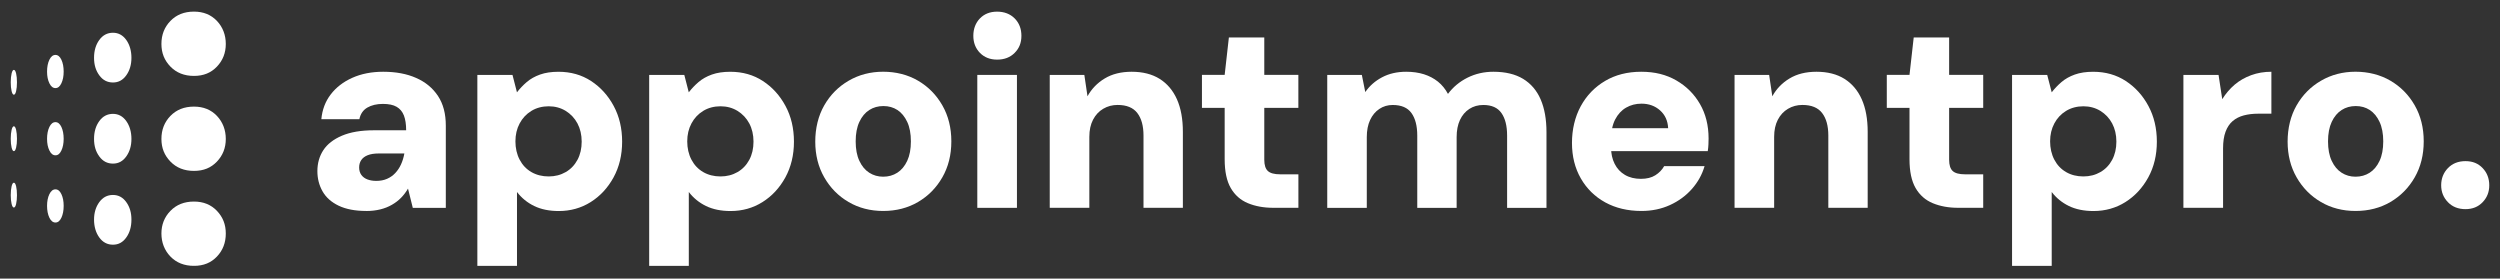
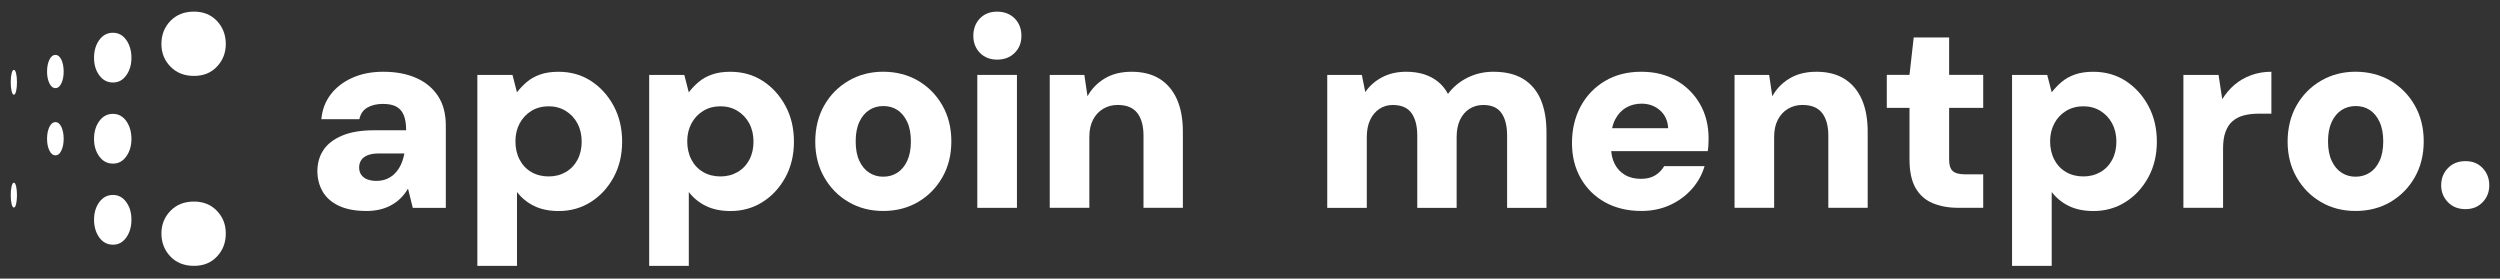
<svg xmlns="http://www.w3.org/2000/svg" width="1050" zoomAndPan="magnify" viewBox="0 0 787.5 87.75" height="117" preserveAspectRatio="xMidYMid meet" version="1.0">
  <rect x="0" y="0" width="787.5" height="87.75" fill="#333333" stroke="none" />
  <defs>
    <clipPath id="3857639c2d">
      <path d="M 14 38 L 21 38 L 21 49 L 14 49 Z M 14 38 " clip-rule="nonzero" />
    </clipPath>
    <clipPath id="040858fa8d">
      <path d="M 17.469 38.473 C 16.684 38.473 16.051 38.977 15.555 39.988 C 15.07 41.004 14.824 42.246 14.824 43.727 C 14.824 45.211 15.07 46.398 15.555 47.402 C 16.043 48.418 16.684 48.922 17.469 48.922 C 18.258 48.922 18.863 48.418 19.34 47.402 C 19.816 46.398 20.055 45.172 20.055 43.727 C 20.055 42.285 19.816 40.996 19.34 39.988 C 18.863 38.984 18.238 38.473 17.469 38.473 Z M 17.469 38.473 " clip-rule="nonzero" />
    </clipPath>
    <clipPath id="f6bd5f4a03">
      <path d="M 50 33 L 72 33 L 72 54 L 50 54 Z M 50 33 " clip-rule="nonzero" />
    </clipPath>
    <clipPath id="e72f2b270a">
      <path d="M 61.094 33.582 C 58.047 33.582 55.582 34.559 53.684 36.516 C 51.789 38.473 50.848 40.887 50.848 43.766 C 50.848 46.645 51.797 48.938 53.684 50.895 C 55.582 52.852 58.047 53.832 61.094 53.832 C 64.145 53.832 66.48 52.852 68.34 50.895 C 70.199 48.938 71.125 46.562 71.125 43.766 C 71.125 40.969 70.191 38.48 68.34 36.516 C 66.48 34.559 64.07 33.582 61.094 33.582 Z M 61.094 33.582 " clip-rule="nonzero" />
    </clipPath>
    <clipPath id="b5d2950795">
      <path d="M 29 35 L 42 35 L 42 52 L 29 52 Z M 29 35 " clip-rule="nonzero" />
    </clipPath>
    <clipPath id="ffb067673b">
      <path d="M 35.578 35.867 C 33.809 35.867 32.371 36.625 31.273 38.145 C 30.172 39.66 29.625 41.523 29.625 43.758 C 29.625 45.988 30.172 47.762 31.273 49.27 C 32.371 50.785 33.809 51.535 35.578 51.535 C 37.344 51.535 38.699 50.777 39.781 49.27 C 40.863 47.75 41.402 45.914 41.402 43.758 C 41.402 41.598 40.863 39.66 39.781 38.145 C 38.699 36.625 37.301 35.867 35.578 35.867 Z M 35.578 35.867 " clip-rule="nonzero" />
    </clipPath>
    <clipPath id="e78c22b046">
-       <path d="M 3 39 L 6 39 L 6 48 L 3 48 Z M 3 39 " clip-rule="nonzero" />
-     </clipPath>
+       </clipPath>
    <clipPath id="c243668cb7">
      <path d="M 4.371 39.777 C 4.078 39.777 3.84 40.152 3.656 40.914 C 3.477 41.672 3.383 42.605 3.383 43.719 C 3.383 44.836 3.477 45.723 3.656 46.48 C 3.84 47.238 4.078 47.613 4.371 47.613 C 4.664 47.613 4.895 47.238 5.078 46.48 C 5.262 45.723 5.344 44.809 5.344 43.719 C 5.344 42.633 5.25 41.672 5.078 40.914 C 4.895 40.152 4.664 39.777 4.371 39.777 Z M 4.371 39.777 " clip-rule="nonzero" />
    </clipPath>
    <clipPath id="7bf969a6d2">
      <path d="M 14 17 L 21 17 L 21 28 L 14 28 Z M 14 17 " clip-rule="nonzero" />
    </clipPath>
    <clipPath id="54221bffb4">
      <path d="M 17.469 17.301 C 16.684 17.301 16.051 17.801 15.555 18.816 C 15.07 19.832 14.824 21.074 14.824 22.555 C 14.824 24.035 15.07 25.227 15.555 26.23 C 16.043 27.246 16.684 27.75 17.469 27.75 C 18.258 27.75 18.863 27.246 19.34 26.23 C 19.816 25.227 20.055 24 20.055 22.555 C 20.055 21.113 19.816 19.824 19.34 18.816 C 18.863 17.812 18.238 17.301 17.469 17.301 Z M 17.469 17.301 " clip-rule="nonzero" />
    </clipPath>
    <clipPath id="a2a4795e71">
      <path d="M 50 3.66 L 72 3.66 L 72 24 L 50 24 Z M 50 3.66 " clip-rule="nonzero" />
    </clipPath>
    <clipPath id="caeee59c26">
      <path d="M 61.094 3.66 C 58.047 3.66 55.582 4.637 53.684 6.594 C 51.789 8.551 50.848 10.965 50.848 13.844 C 50.848 16.723 51.797 19.02 53.684 20.973 C 55.582 22.93 58.047 23.91 61.094 23.91 C 64.145 23.91 66.48 22.93 68.34 20.973 C 70.199 19.02 71.125 16.641 71.125 13.844 C 71.125 11.047 70.191 8.559 68.34 6.594 C 66.48 4.637 64.07 3.66 61.094 3.66 Z M 61.094 3.66 " clip-rule="nonzero" />
    </clipPath>
    <clipPath id="8f52a01674">
      <path d="M 29 10 L 42 10 L 42 26 L 29 26 Z M 29 10 " clip-rule="nonzero" />
    </clipPath>
    <clipPath id="f994f0879b">
      <path d="M 35.578 10.316 C 33.809 10.316 32.371 11.074 31.273 12.59 C 30.172 14.109 29.625 15.973 29.625 18.203 C 29.625 20.434 30.172 22.207 31.273 23.719 C 32.371 25.234 33.809 25.984 35.578 25.984 C 37.344 25.984 38.699 25.227 39.781 23.719 C 40.863 22.199 41.402 20.363 41.402 18.203 C 41.402 16.047 40.863 14.109 39.781 12.59 C 38.699 11.074 37.301 10.316 35.578 10.316 Z M 35.578 10.316 " clip-rule="nonzero" />
    </clipPath>
    <clipPath id="9392e9262e">
      <path d="M 3 22 L 6 22 L 6 30 L 3 30 Z M 3 22 " clip-rule="nonzero" />
    </clipPath>
    <clipPath id="d1e40f24b1">
      <path d="M 4.371 22.008 C 4.078 22.008 3.84 22.383 3.656 23.141 C 3.477 23.891 3.383 24.824 3.383 25.922 C 3.383 27.027 3.477 27.949 3.656 28.699 C 3.84 29.457 4.078 29.832 4.371 29.832 C 4.664 29.832 4.895 29.457 5.078 28.699 C 5.25 27.949 5.344 27.016 5.344 25.922 C 5.344 24.812 5.25 23.891 5.078 23.141 C 4.895 22.383 4.664 22.008 4.371 22.008 Z M 4.371 22.008 " clip-rule="nonzero" />
    </clipPath>
    <clipPath id="1234353ccc">
      <path d="M 14 59 L 21 59 L 21 71 L 14 71 Z M 14 59 " clip-rule="nonzero" />
    </clipPath>
    <clipPath id="7c9048a5c3">
-       <path d="M 17.469 59.645 C 16.684 59.645 16.051 60.148 15.555 61.16 C 15.07 62.168 14.824 63.391 14.824 64.836 C 14.824 66.281 15.07 67.57 15.555 68.574 C 16.043 69.582 16.684 70.094 17.469 70.094 C 18.258 70.094 18.863 69.59 19.34 68.574 C 19.816 67.562 20.055 66.316 20.055 64.836 C 20.055 63.355 19.816 62.168 19.34 61.16 C 18.863 60.148 18.238 59.645 17.469 59.645 Z M 17.469 59.645 " clip-rule="nonzero" />
-     </clipPath>
+       </clipPath>
    <clipPath id="af18f675ae">
      <path d="M 50 63 L 72 63 L 72 83.734 L 50 83.734 Z M 50 63 " clip-rule="nonzero" />
    </clipPath>
    <clipPath id="37afa38ade">
      <path d="M 61.094 63.492 C 58.047 63.492 55.582 64.473 53.684 66.426 C 51.789 68.383 50.848 70.762 50.848 73.559 C 50.848 76.355 51.797 78.844 53.684 80.809 C 55.582 82.766 58.047 83.742 61.094 83.742 C 64.145 83.742 66.48 82.766 68.34 80.809 C 70.199 78.852 71.125 76.438 71.125 73.559 C 71.125 70.68 70.191 68.383 68.34 66.426 C 66.48 64.473 64.07 63.492 61.094 63.492 Z M 61.094 63.492 " clip-rule="nonzero" />
    </clipPath>
    <clipPath id="39499f7471">
      <path d="M 29 61 L 42 61 L 42 78 L 29 78 Z M 29 61 " clip-rule="nonzero" />
    </clipPath>
    <clipPath id="e3fb2238fd">
      <path d="M 35.578 61.41 C 33.809 61.41 32.371 62.168 31.273 63.676 C 30.172 65.191 29.625 67.031 29.625 69.188 C 29.625 71.348 30.172 73.285 31.273 74.801 C 32.371 76.32 33.809 77.078 35.578 77.078 C 37.344 77.078 38.699 76.32 39.781 74.801 C 40.863 73.285 41.402 71.418 41.402 69.188 C 41.402 66.957 40.863 65.184 39.781 63.676 C 38.699 62.16 37.301 61.41 35.578 61.41 Z M 35.578 61.41 " clip-rule="nonzero" />
    </clipPath>
    <clipPath id="40d022fb81">
      <path d="M 3 57 L 6 57 L 6 66 L 3 66 Z M 3 57 " clip-rule="nonzero" />
    </clipPath>
    <clipPath id="592179b0f6">
      <path d="M 4.371 57.551 C 4.078 57.551 3.84 57.926 3.656 58.684 C 3.477 59.434 3.383 60.367 3.383 61.465 C 3.383 62.57 3.477 63.492 3.656 64.242 C 3.84 65 4.078 65.375 4.371 65.375 C 4.664 65.375 4.895 65 5.078 64.242 C 5.25 63.492 5.344 62.559 5.344 61.465 C 5.344 60.355 5.25 59.434 5.078 58.684 C 4.895 57.926 4.664 57.551 4.371 57.551 Z M 4.371 57.551 " clip-rule="nonzero" />
    </clipPath>
    <clipPath id="6377379140">
      <path d="M 150 22 L 196 22 L 196 83.734 L 150 83.734 Z M 150 22 " clip-rule="nonzero" />
    </clipPath>
    <clipPath id="a2fbadc653">
      <path d="M 204 22 L 251 22 L 251 83.734 L 204 83.734 Z M 204 22 " clip-rule="nonzero" />
    </clipPath>
    <clipPath id="f09d428bb5">
      <path d="M 633 22 L 680 22 L 680 83.734 L 633 83.734 Z M 633 22 " clip-rule="nonzero" />
    </clipPath>
    <clipPath id="dfcda0fec3">
      <path d="M 306 3.66 L 322 3.66 L 322 19 L 306 19 Z M 306 3.66 " clip-rule="nonzero" />
    </clipPath>
  </defs>
  <g clip-path="url(#3857639c2d)">
    <g clip-path="url(#040858fa8d)">
      <path fill="#ffffff" d="M 14.824 38.473 L 14.824 48.922 L 20.055 48.922 L 20.055 38.473 Z M 14.824 38.473 " fill-opacity="1" fill-rule="nonzero" />
    </g>
  </g>
  <g clip-path="url(#f6bd5f4a03)">
    <g clip-path="url(#e72f2b270a)">
-       <path fill="#ffffff" d="M 50.848 33.582 L 50.848 53.832 L 71.125 53.832 L 71.125 33.582 Z M 50.848 33.582 " fill-opacity="1" fill-rule="nonzero" />
-     </g>
+       </g>
  </g>
  <g clip-path="url(#b5d2950795)">
    <g clip-path="url(#ffb067673b)">
      <path fill="#ffffff" d="M 29.625 35.867 L 29.625 51.535 L 41.402 51.535 L 41.402 35.867 Z M 29.625 35.867 " fill-opacity="1" fill-rule="nonzero" />
    </g>
  </g>
  <g clip-path="url(#e78c22b046)">
    <g clip-path="url(#c243668cb7)">
      <path fill="#ffffff" d="M 3.383 39.777 L 3.383 47.613 L 5.344 47.613 L 5.344 39.777 Z M 3.383 39.777 " fill-opacity="1" fill-rule="nonzero" />
    </g>
  </g>
  <g clip-path="url(#7bf969a6d2)">
    <g clip-path="url(#54221bffb4)">
      <path fill="#ffffff" d="M 14.824 17.301 L 14.824 27.75 L 20.055 27.75 L 20.055 17.301 Z M 14.824 17.301 " fill-opacity="1" fill-rule="nonzero" />
    </g>
  </g>
  <g clip-path="url(#a2a4795e71)">
    <g clip-path="url(#caeee59c26)">
      <path fill="#ffffff" d="M 50.848 3.66 L 50.848 23.91 L 71.125 23.91 L 71.125 3.66 Z M 50.848 3.66 " fill-opacity="1" fill-rule="nonzero" />
    </g>
  </g>
  <g clip-path="url(#8f52a01674)">
    <g clip-path="url(#f994f0879b)">
      <path fill="#ffffff" d="M 29.625 10.316 L 29.625 25.984 L 41.402 25.984 L 41.402 10.316 Z M 29.625 10.316 " fill-opacity="1" fill-rule="nonzero" />
    </g>
  </g>
  <g clip-path="url(#9392e9262e)">
    <g clip-path="url(#d1e40f24b1)">
      <path fill="#ffffff" d="M 3.383 22.008 L 3.383 29.832 L 5.344 29.832 L 5.344 22.008 Z M 3.383 22.008 " fill-opacity="1" fill-rule="nonzero" />
    </g>
  </g>
  <g clip-path="url(#1234353ccc)">
    <g clip-path="url(#7c9048a5c3)">
      <path fill="#ffffff" d="M 14.824 59.645 L 14.824 70.094 L 20.055 70.094 L 20.055 59.645 Z M 14.824 59.645 " fill-opacity="1" fill-rule="nonzero" />
    </g>
  </g>
  <g clip-path="url(#af18f675ae)">
    <g clip-path="url(#37afa38ade)">
      <path fill="#ffffff" d="M 50.848 63.492 L 50.848 83.734 L 71.125 83.734 L 71.125 63.492 Z M 50.848 63.492 " fill-opacity="1" fill-rule="nonzero" />
    </g>
  </g>
  <g clip-path="url(#39499f7471)">
    <g clip-path="url(#e3fb2238fd)">
      <path fill="#ffffff" d="M 29.625 61.41 L 29.625 77.078 L 41.402 77.078 L 41.402 61.41 Z M 29.625 61.41 " fill-opacity="1" fill-rule="nonzero" />
    </g>
  </g>
  <g clip-path="url(#40d022fb81)">
    <g clip-path="url(#592179b0f6)">
      <path fill="#ffffff" d="M 3.383 57.551 L 3.383 65.375 L 5.344 65.375 L 5.344 57.551 Z M 3.383 57.551 " fill-opacity="1" fill-rule="nonzero" />
    </g>
  </g>
  <path fill="#ffffff" d="M 115.371 66.453 C 111.875 66.453 108.98 65.898 106.672 64.793 C 104.371 63.684 102.676 62.176 101.598 60.266 C 100.516 58.355 99.977 56.234 99.977 53.914 C 99.977 51.418 100.598 49.223 101.844 47.312 C 103.09 45.402 105.051 43.875 107.715 42.742 C 110.379 41.609 113.734 41.039 117.781 41.039 L 127.938 41.039 C 127.938 39.156 127.699 37.602 127.234 36.387 C 126.758 35.172 125.996 34.258 124.941 33.645 C 123.891 33.031 122.441 32.73 120.609 32.73 C 118.668 32.73 117.031 33.125 115.703 33.891 C 114.375 34.668 113.539 35.887 113.203 37.547 L 101.223 37.547 C 101.496 34.559 102.484 31.953 104.18 29.742 C 105.875 27.527 108.137 25.781 110.965 24.512 C 113.797 23.242 117.039 22.602 120.703 22.602 C 124.695 22.602 128.168 23.25 131.105 24.559 C 134.047 25.855 136.336 27.758 137.977 30.246 C 139.617 32.738 140.43 35.84 140.43 39.551 L 140.43 65.469 L 130.027 65.469 L 128.523 59.406 C 127.91 60.457 127.195 61.418 126.363 62.27 C 125.531 63.129 124.559 63.875 123.449 64.508 C 122.344 65.148 121.125 65.633 119.785 65.961 C 118.457 66.289 116.984 66.465 115.371 66.465 Z M 118.449 56.984 C 119.777 56.984 120.949 56.766 121.949 56.316 C 122.945 55.879 123.809 55.266 124.531 54.488 C 125.254 53.711 125.852 52.816 126.316 51.793 C 126.785 50.77 127.133 49.645 127.359 48.426 L 127.359 48.344 L 119.293 48.344 C 117.898 48.344 116.754 48.527 115.84 48.883 C 114.922 49.25 114.246 49.754 113.797 50.422 C 113.348 51.086 113.129 51.863 113.129 52.742 C 113.129 53.684 113.367 54.469 113.832 55.109 C 114.301 55.75 114.941 56.215 115.746 56.52 C 116.555 56.82 117.449 56.977 118.449 56.977 Z M 118.449 56.984 " fill-opacity="1" fill-rule="nonzero" />
  <g clip-path="url(#6377379140)">
    <path fill="#ffffff" d="M 150.367 83.734 L 150.367 23.598 L 161.434 23.598 L 162.844 29.082 C 163.73 27.922 164.758 26.844 165.922 25.848 C 167.086 24.852 168.484 24.066 170.125 23.48 C 171.766 22.895 173.688 22.609 175.914 22.609 C 179.797 22.609 183.223 23.578 186.191 25.52 C 189.156 27.457 191.531 30.07 193.309 33.371 C 195.082 36.66 195.973 40.418 195.973 44.625 C 195.973 48.828 195.066 52.586 193.27 55.879 C 191.465 59.168 189.066 61.766 186.07 63.648 C 183.078 65.531 179.715 66.473 176.004 66.473 C 173.012 66.473 170.426 65.941 168.266 64.891 C 166.105 63.84 164.301 62.367 162.852 60.484 L 162.852 83.742 L 150.367 83.742 Z M 172.836 55.578 C 174.832 55.578 176.617 55.117 178.203 54.203 C 179.789 53.289 181.016 52 181.902 50.348 C 182.793 48.684 183.23 46.773 183.23 44.613 C 183.23 42.457 182.781 40.547 181.902 38.883 C 181.016 37.219 179.777 35.914 178.203 34.934 C 176.617 33.965 174.832 33.48 172.836 33.48 C 170.84 33.48 168.961 33.965 167.387 34.934 C 165.801 35.902 164.574 37.219 163.688 38.883 C 162.797 40.547 162.359 42.43 162.359 44.531 C 162.359 46.637 162.797 48.621 163.688 50.301 C 164.574 51.992 165.812 53.289 167.387 54.203 C 168.973 55.117 170.785 55.578 172.836 55.578 Z M 172.836 55.578 " fill-opacity="1" fill-rule="nonzero" />
  </g>
  <g clip-path="url(#a2fbadc653)">
    <path fill="#ffffff" d="M 204.492 83.734 L 204.492 23.598 L 215.555 23.598 L 216.965 29.082 C 217.852 27.922 218.879 26.844 220.043 25.848 C 221.207 24.852 222.605 24.066 224.246 23.48 C 225.887 22.895 227.809 22.609 230.035 22.609 C 233.918 22.609 237.344 23.578 240.312 25.52 C 243.277 27.457 245.652 30.07 247.43 33.371 C 249.207 36.66 250.094 40.418 250.094 44.625 C 250.094 48.828 249.188 52.586 247.391 55.879 C 245.586 59.168 243.188 61.766 240.191 63.648 C 237.199 65.531 233.836 66.473 230.125 66.473 C 227.133 66.473 224.547 65.941 222.387 64.891 C 220.227 63.84 218.422 62.367 216.973 60.484 L 216.973 83.742 L 204.492 83.742 Z M 226.957 55.578 C 228.953 55.578 230.742 55.117 232.324 54.203 C 233.91 53.289 235.137 52 236.023 50.348 C 236.914 48.684 237.352 46.773 237.352 44.613 C 237.352 42.457 236.906 40.547 236.023 38.883 C 235.137 37.219 233.898 35.914 232.324 34.934 C 230.742 33.965 228.953 33.48 226.957 33.48 C 224.961 33.48 223.082 33.965 221.508 34.934 C 219.922 35.902 218.695 37.219 217.809 38.883 C 216.918 40.547 216.48 42.43 216.48 44.531 C 216.48 46.637 216.918 48.621 217.809 50.301 C 218.695 51.992 219.934 53.289 221.508 54.203 C 223.094 55.117 224.906 55.578 226.957 55.578 Z M 226.957 55.578 " fill-opacity="1" fill-rule="nonzero" />
  </g>
  <path fill="#ffffff" d="M 278.195 66.453 C 274.145 66.453 270.508 65.512 267.293 63.629 C 264.078 61.746 261.523 59.16 259.637 55.859 C 257.75 52.57 256.809 48.812 256.809 44.605 C 256.809 40.402 257.75 36.48 259.637 33.188 C 261.523 29.898 264.09 27.301 267.34 25.418 C 270.582 23.535 274.211 22.594 278.203 22.594 C 282.195 22.594 285.969 23.535 289.184 25.418 C 292.398 27.301 294.953 29.887 296.84 33.188 C 298.73 36.48 299.672 40.266 299.672 44.523 C 299.672 48.785 298.73 52.57 296.84 55.859 C 294.953 59.152 292.398 61.746 289.184 63.629 C 285.969 65.512 282.305 66.453 278.203 66.453 Z M 278.195 55.66 C 279.859 55.66 281.344 55.246 282.645 54.414 C 283.945 53.582 284.988 52.34 285.77 50.676 C 286.547 49.012 286.93 46.965 286.93 44.531 C 286.93 42.102 286.547 40.043 285.77 38.391 C 284.988 36.727 283.965 35.484 282.691 34.652 C 281.418 33.82 279.941 33.406 278.277 33.406 C 276.609 33.406 275.125 33.82 273.824 34.652 C 272.523 35.484 271.48 36.727 270.703 38.391 C 269.922 40.055 269.539 42.102 269.539 44.531 C 269.539 46.965 269.922 49.023 270.703 50.676 C 271.48 52.34 272.516 53.582 273.824 54.414 C 275.125 55.246 276.582 55.66 278.195 55.66 Z M 278.195 55.66 " fill-opacity="1" fill-rule="nonzero" />
-   <path fill="#ffffff" d="M 307.852 23.598 L 320.336 23.598 L 320.336 65.469 L 307.852 65.469 Z M 307.852 23.598 " fill-opacity="1" fill-rule="nonzero" />
+   <path fill="#ffffff" d="M 307.852 23.598 L 320.336 23.598 L 320.336 65.469 L 307.852 65.469 Z " fill-opacity="1" fill-rule="nonzero" />
  <path fill="#ffffff" d="M 330.668 65.457 L 330.668 23.598 L 341.566 23.598 L 342.562 30.328 C 343.836 28.004 345.641 26.129 347.977 24.723 C 350.305 23.316 353.133 22.602 356.469 22.602 C 359.965 22.602 362.906 23.352 365.289 24.84 C 367.668 26.34 369.492 28.48 370.738 31.277 C 371.984 34.074 372.605 37.492 372.605 41.535 L 372.605 65.457 L 360.203 65.457 L 360.203 42.695 C 360.203 39.652 359.555 37.285 358.246 35.594 C 356.945 33.902 354.875 33.059 352.043 33.059 C 350.375 33.059 348.867 33.461 347.512 34.266 C 346.145 35.07 345.082 36.223 344.305 37.715 C 343.527 39.211 343.141 41.004 343.141 43.117 L 343.141 65.457 L 330.656 65.457 Z M 330.668 65.457 " fill-opacity="1" fill-rule="nonzero" />
-   <path fill="#ffffff" d="M 401.082 65.457 C 398.086 65.457 395.422 64.973 393.094 64.004 C 390.77 63.035 388.965 61.445 387.684 59.223 C 386.41 57.012 385.77 53.996 385.77 50.172 L 385.77 33.973 L 378.613 33.973 L 378.613 23.59 L 385.77 23.59 L 387.098 11.797 L 398.25 11.797 L 398.25 23.59 L 408.984 23.59 L 408.984 33.973 L 398.25 33.973 L 398.25 50.34 C 398.25 52 398.629 53.172 399.379 53.867 C 400.129 54.562 401.422 54.91 403.254 54.91 L 408.996 54.91 L 408.996 65.457 Z M 401.082 65.457 " fill-opacity="1" fill-rule="nonzero" />
  <path fill="#ffffff" d="M 418.082 65.457 L 418.082 23.598 L 428.98 23.598 L 430.062 29 C 431.391 27.062 433.156 25.508 435.348 24.348 C 437.535 23.188 440.07 22.602 442.957 22.602 C 445.008 22.602 446.867 22.867 448.535 23.387 C 450.203 23.918 451.668 24.688 452.949 25.711 C 454.223 26.734 455.277 28.023 456.109 29.578 C 457.723 27.418 459.773 25.711 462.266 24.465 C 464.766 23.223 467.477 22.602 470.418 22.602 C 474.191 22.602 477.312 23.352 479.777 24.84 C 482.242 26.34 484.09 28.5 485.309 31.324 C 486.527 34.148 487.141 37.586 487.141 41.625 L 487.141 65.469 L 474.738 65.469 L 474.738 42.703 C 474.738 39.66 474.145 37.293 472.953 35.602 C 471.762 33.91 469.859 33.07 467.258 33.07 C 465.59 33.07 464.125 33.48 462.84 34.312 C 461.57 35.145 460.578 36.305 459.883 37.805 C 459.188 39.305 458.84 41.094 458.84 43.207 L 458.84 65.469 L 446.438 65.469 L 446.438 42.703 C 446.438 39.66 445.824 37.293 444.605 35.602 C 443.387 33.91 441.418 33.07 438.699 33.07 C 437.141 33.07 435.738 33.48 434.496 34.312 C 433.25 35.145 432.277 36.305 431.582 37.805 C 430.887 39.305 430.539 41.094 430.539 43.207 L 430.539 65.469 L 418.055 65.469 Z M 418.082 65.457 " fill-opacity="1" fill-rule="nonzero" />
  <path fill="#ffffff" d="M 517.062 66.453 C 512.73 66.453 508.941 65.551 505.66 63.758 C 502.383 61.957 499.816 59.434 497.957 56.199 C 496.098 52.961 495.172 49.23 495.172 45.027 C 495.172 40.82 496.09 36.855 497.922 33.48 C 499.754 30.105 502.309 27.445 505.578 25.508 C 508.848 23.57 512.648 22.602 516.98 22.602 C 521.312 22.602 524.887 23.516 528.055 25.344 C 531.223 27.172 533.695 29.648 535.5 32.777 C 537.305 35.902 538.203 39.523 538.203 43.617 C 538.203 44.176 538.184 44.797 538.156 45.484 C 538.129 46.18 538.059 46.883 537.945 47.605 L 504.078 47.605 L 504.078 40.383 L 525.465 40.383 C 525.352 38.059 524.512 36.188 522.926 34.777 C 521.34 33.363 519.391 32.656 517.055 32.656 C 515.277 32.656 513.664 33.07 512.227 33.902 C 510.781 34.734 509.637 35.977 508.773 37.641 C 507.914 39.305 507.484 41.406 507.484 43.957 L 507.484 46.453 C 507.484 48.391 507.859 50.109 508.609 51.598 C 509.359 53.098 510.441 54.258 511.852 55.09 C 513.262 55.922 514.949 56.336 516.891 56.336 C 518.723 56.336 520.234 55.961 521.422 55.211 C 522.613 54.461 523.547 53.512 524.207 52.34 L 536.938 52.34 C 536.16 55 534.832 57.395 532.945 59.527 C 531.059 61.656 528.762 63.348 526.039 64.59 C 523.32 65.832 520.324 66.453 517.055 66.453 Z M 517.062 66.453 " fill-opacity="1" fill-rule="nonzero" />
  <path fill="#ffffff" d="M 546.383 65.457 L 546.383 23.598 L 557.281 23.598 L 558.281 30.328 C 559.555 28.004 561.359 26.129 563.691 24.723 C 566.02 23.316 568.852 22.602 572.184 22.602 C 575.684 22.602 578.621 23.352 581.004 24.84 C 583.387 26.34 585.207 28.48 586.453 31.277 C 587.699 34.074 588.32 37.492 588.32 41.535 L 588.32 65.457 L 575.922 65.457 L 575.922 42.695 C 575.922 39.652 575.27 37.285 573.961 35.594 C 572.66 33.902 570.59 33.059 567.758 33.059 C 566.094 33.059 564.582 33.461 563.227 34.266 C 561.859 35.07 560.797 36.223 560.02 37.715 C 559.242 39.211 558.855 41.004 558.855 43.117 L 558.855 65.457 L 546.375 65.457 Z M 546.383 65.457 " fill-opacity="1" fill-rule="nonzero" />
  <path fill="#ffffff" d="M 616.809 65.457 C 613.812 65.457 611.148 64.973 608.82 64.004 C 606.492 63.035 604.688 61.445 603.406 59.223 C 602.133 57.012 601.492 53.996 601.492 50.172 L 601.492 33.973 L 594.34 33.973 L 594.34 23.59 L 601.492 23.59 L 602.82 11.797 L 613.977 11.797 L 613.977 23.59 L 624.711 23.59 L 624.711 33.973 L 613.977 33.973 L 613.977 50.34 C 613.977 52 614.352 53.172 615.102 53.867 C 615.855 54.562 617.145 54.91 618.969 54.91 L 624.711 54.91 L 624.711 65.457 Z M 616.809 65.457 " fill-opacity="1" fill-rule="nonzero" />
  <g clip-path="url(#f09d428bb5)">
    <path fill="#ffffff" d="M 633.797 83.734 L 633.797 23.598 L 644.871 23.598 L 646.289 29.082 C 647.18 27.922 648.203 26.844 649.367 25.848 C 650.531 24.852 651.934 24.066 653.57 23.48 C 655.211 22.895 657.133 22.609 659.352 22.609 C 663.234 22.609 666.66 23.578 669.629 25.52 C 672.594 27.457 674.969 30.07 676.746 33.371 C 678.52 36.66 679.41 40.418 679.41 44.625 C 679.41 48.828 678.512 52.586 676.707 55.879 C 674.902 59.168 672.504 61.766 669.508 63.648 C 666.512 65.531 663.152 66.473 659.441 66.473 C 656.449 66.473 653.863 65.941 651.703 64.891 C 649.543 63.84 647.738 62.367 646.289 60.484 L 646.289 83.742 L 633.805 83.742 Z M 656.266 55.578 C 658.262 55.578 660.047 55.117 661.633 54.203 C 663.215 53.289 664.445 52 665.332 50.348 C 666.219 48.684 666.66 46.773 666.66 44.613 C 666.66 42.457 666.211 40.547 665.332 38.883 C 664.445 37.219 663.207 35.914 661.633 34.934 C 660.047 33.965 658.262 33.48 656.266 33.48 C 654.27 33.48 652.398 33.965 650.816 34.934 C 649.23 35.902 647.992 37.219 647.113 38.883 C 646.227 40.547 645.785 42.43 645.785 44.531 C 645.785 46.637 646.227 48.621 647.113 50.301 C 648.004 51.992 649.238 53.289 650.816 54.203 C 652.391 55.117 654.211 55.578 656.266 55.578 Z M 656.266 55.578 " fill-opacity="1" fill-rule="nonzero" />
  </g>
  <path fill="#ffffff" d="M 687.773 65.457 L 687.773 23.598 L 698.844 23.598 L 700.008 31.242 C 701.117 29.469 702.418 27.949 703.918 26.668 C 705.422 25.398 707.152 24.402 709.121 23.68 C 711.09 22.957 713.215 22.602 715.488 22.602 L 715.488 35.812 L 711.328 35.812 C 709.664 35.812 708.152 35.996 706.797 36.352 C 705.43 36.715 704.266 37.312 703.297 38.133 C 702.324 38.965 701.574 40.09 701.051 41.496 C 700.52 42.914 700.266 44.672 700.266 46.773 L 700.266 65.457 Z M 687.773 65.457 " fill-opacity="1" fill-rule="nonzero" />
  <path fill="#ffffff" d="M 741.984 66.453 C 737.938 66.453 734.301 65.512 731.086 63.629 C 727.871 61.746 725.316 59.16 723.43 55.859 C 721.543 52.57 720.598 48.812 720.598 44.605 C 720.598 40.402 721.543 36.48 723.43 33.188 C 725.316 29.898 727.879 27.301 731.133 25.418 C 734.375 23.535 738 22.594 741.992 22.594 C 745.988 22.594 749.762 23.535 752.984 25.418 C 756.199 27.301 758.754 29.887 760.641 33.188 C 762.527 36.48 763.473 40.266 763.473 44.523 C 763.473 48.785 762.527 52.57 760.641 55.859 C 758.754 59.152 756.199 61.746 752.984 63.629 C 749.77 65.512 746.105 66.453 741.992 66.453 Z M 741.984 55.66 C 743.652 55.66 745.137 55.246 746.438 54.414 C 747.738 53.582 748.781 52.34 749.559 50.676 C 750.336 49.012 750.723 46.965 750.723 44.531 C 750.723 42.102 750.328 40.043 749.559 38.391 C 748.781 36.727 747.754 35.484 746.48 34.652 C 745.207 33.82 743.734 33.406 742.066 33.406 C 740.398 33.406 738.918 33.82 737.617 34.652 C 736.316 35.484 735.27 36.727 734.492 38.391 C 733.715 40.055 733.328 42.102 733.328 44.531 C 733.328 46.965 733.715 49.023 734.492 50.676 C 735.27 52.34 736.305 53.582 737.617 54.414 C 738.918 55.246 740.371 55.66 741.984 55.66 Z M 741.984 55.66 " fill-opacity="1" fill-rule="nonzero" />
  <path fill="#ffffff" d="M 776.625 65.879 C 774.352 65.879 772.504 65.148 771.094 63.684 C 769.684 62.223 768.969 60.449 768.969 58.363 C 768.969 56.281 769.672 54.414 771.094 52.953 C 772.512 51.488 774.352 50.758 776.625 50.758 C 778.895 50.758 780.645 51.488 782.039 52.953 C 783.422 54.414 784.117 56.215 784.117 58.363 C 784.117 60.512 783.422 62.223 782.039 63.684 C 780.645 65.148 778.852 65.879 776.625 65.879 Z M 776.625 65.879 " fill-opacity="1" fill-rule="nonzero" />
  <g clip-path="url(#dfcda0fec3)">
    <path fill="#ffffff" d="M 314.09 18.781 C 311.871 18.781 310.066 18.066 308.676 16.652 C 307.293 15.234 306.598 13.434 306.598 11.273 C 306.598 9.117 307.293 7.227 308.676 5.801 C 310.059 4.383 311.863 3.668 314.09 3.668 C 316.312 3.668 318.211 4.383 319.621 5.801 C 321.031 7.227 321.746 9.043 321.746 11.273 C 321.746 13.504 321.039 15.234 319.621 16.652 C 318.211 18.078 316.359 18.781 314.09 18.781 Z M 314.09 18.781 " fill-opacity="1" fill-rule="nonzero" />
  </g>
</svg>